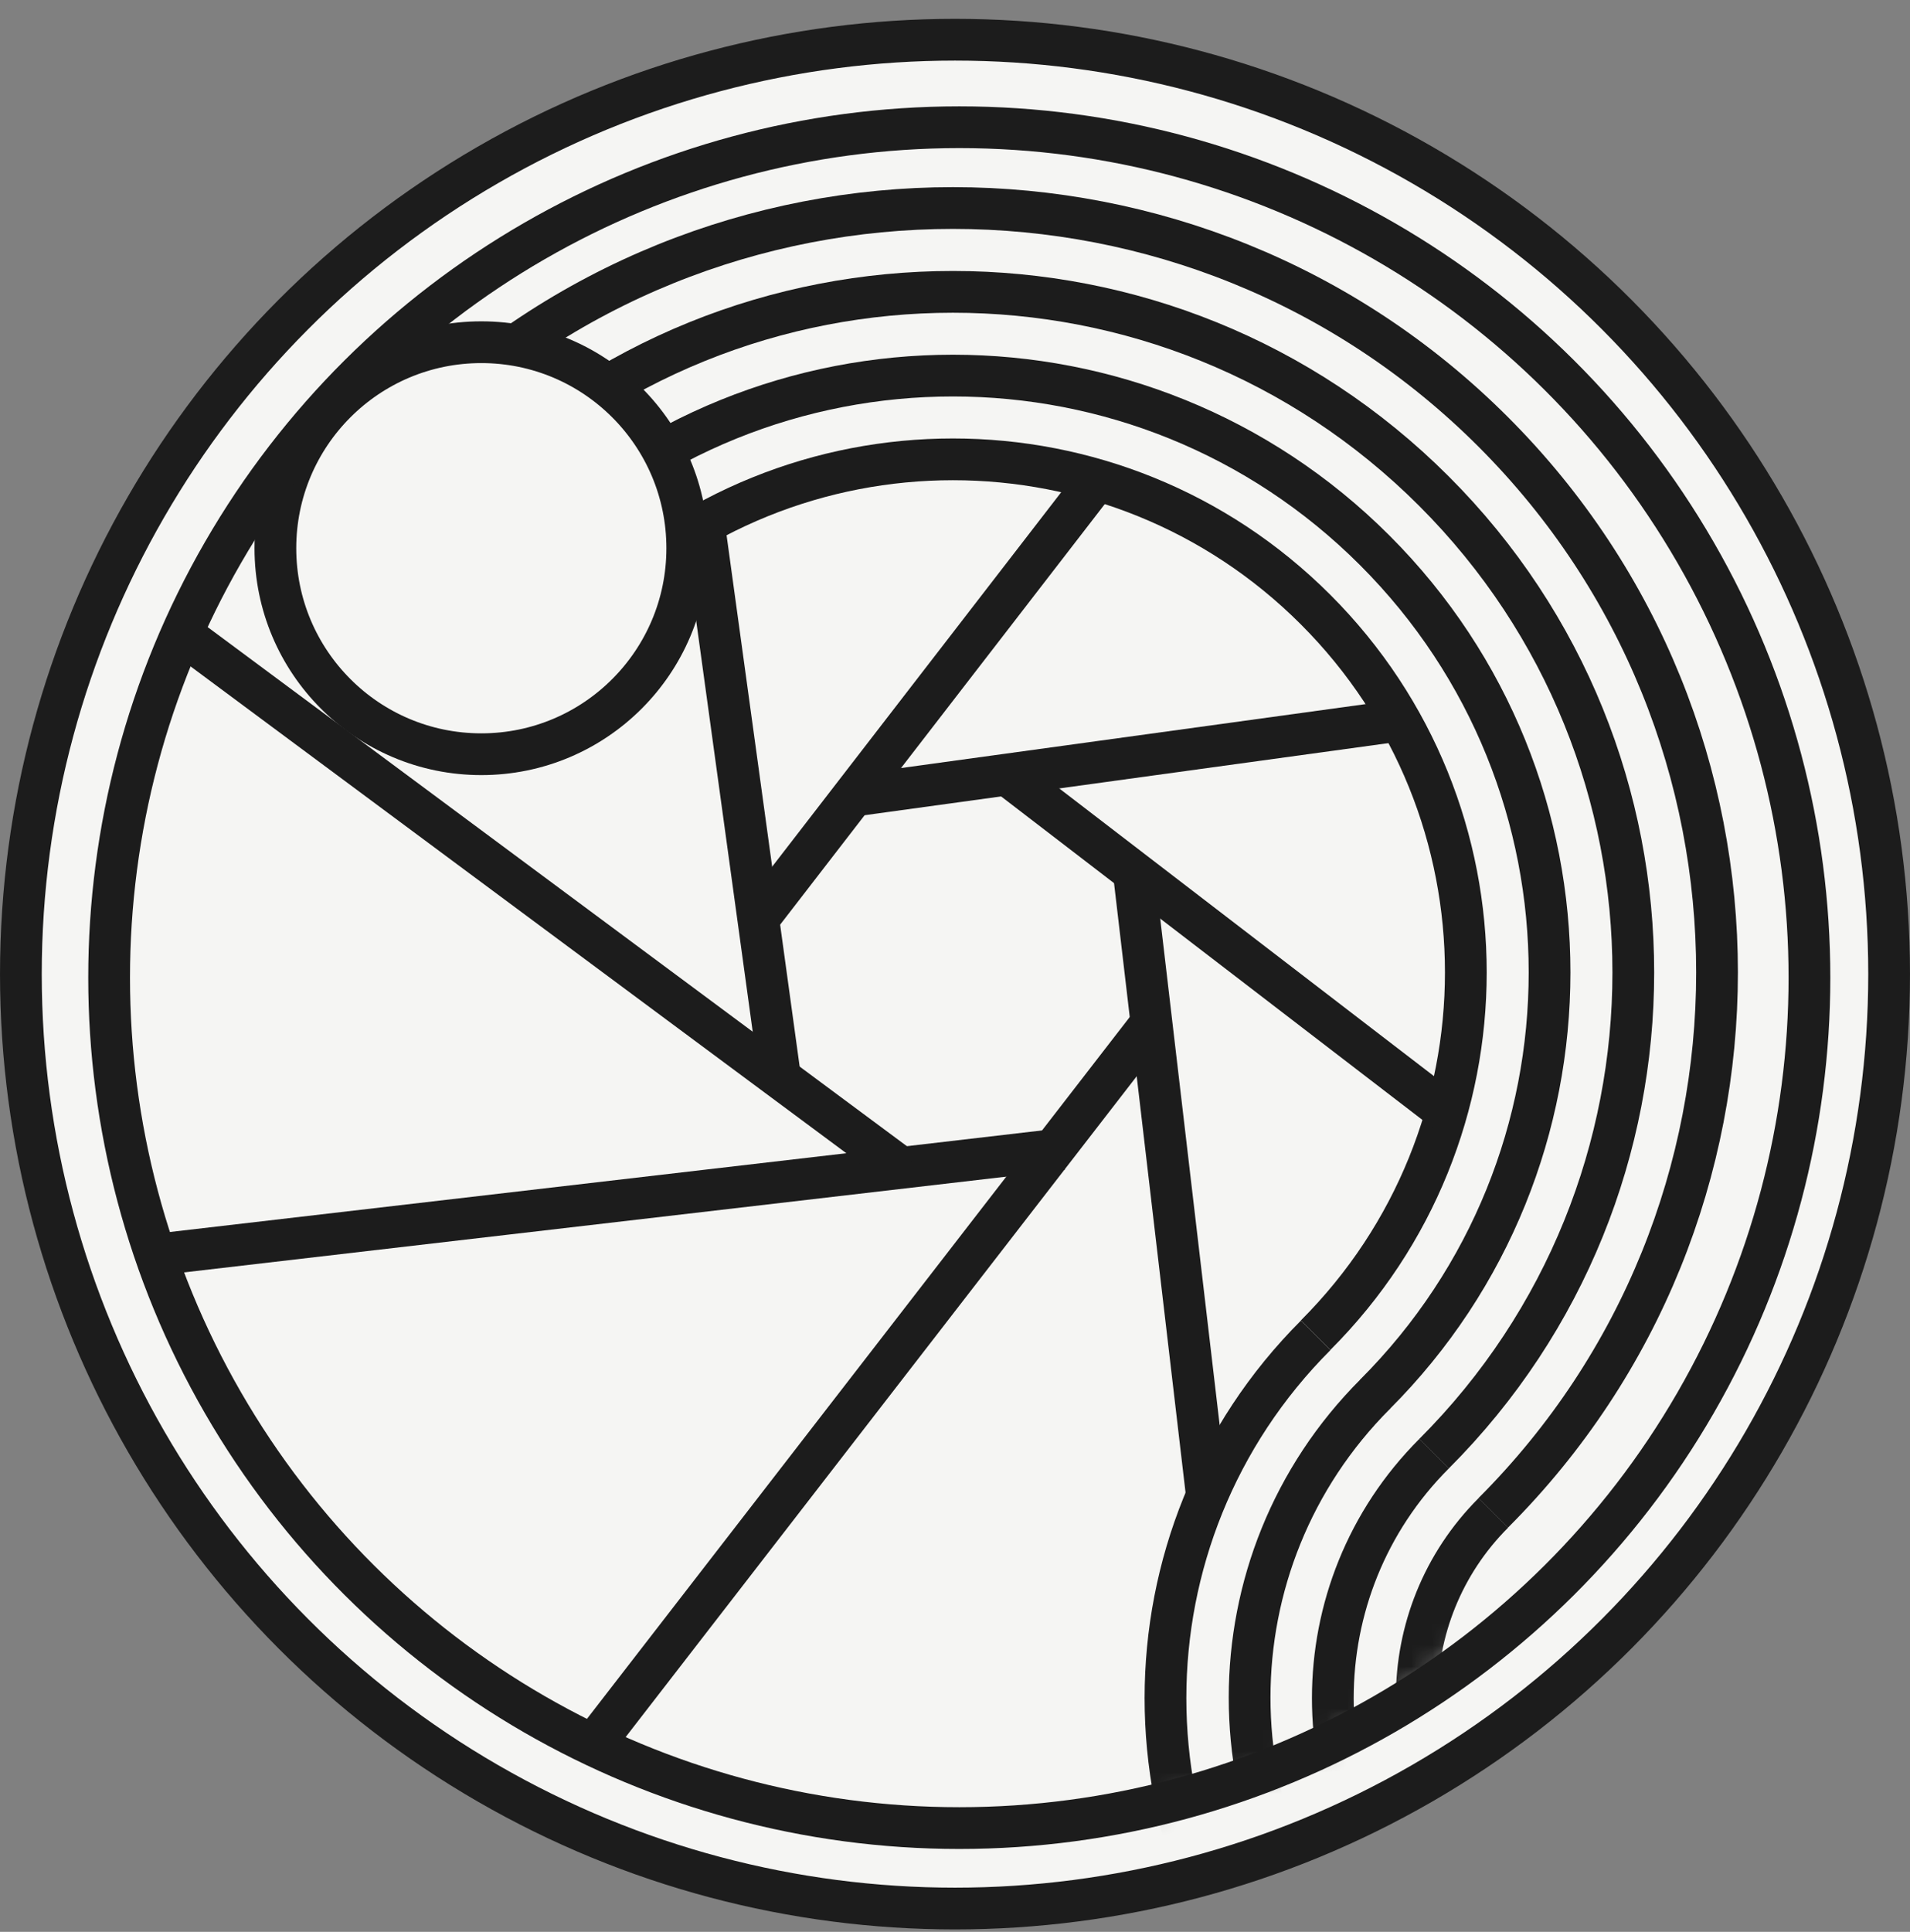
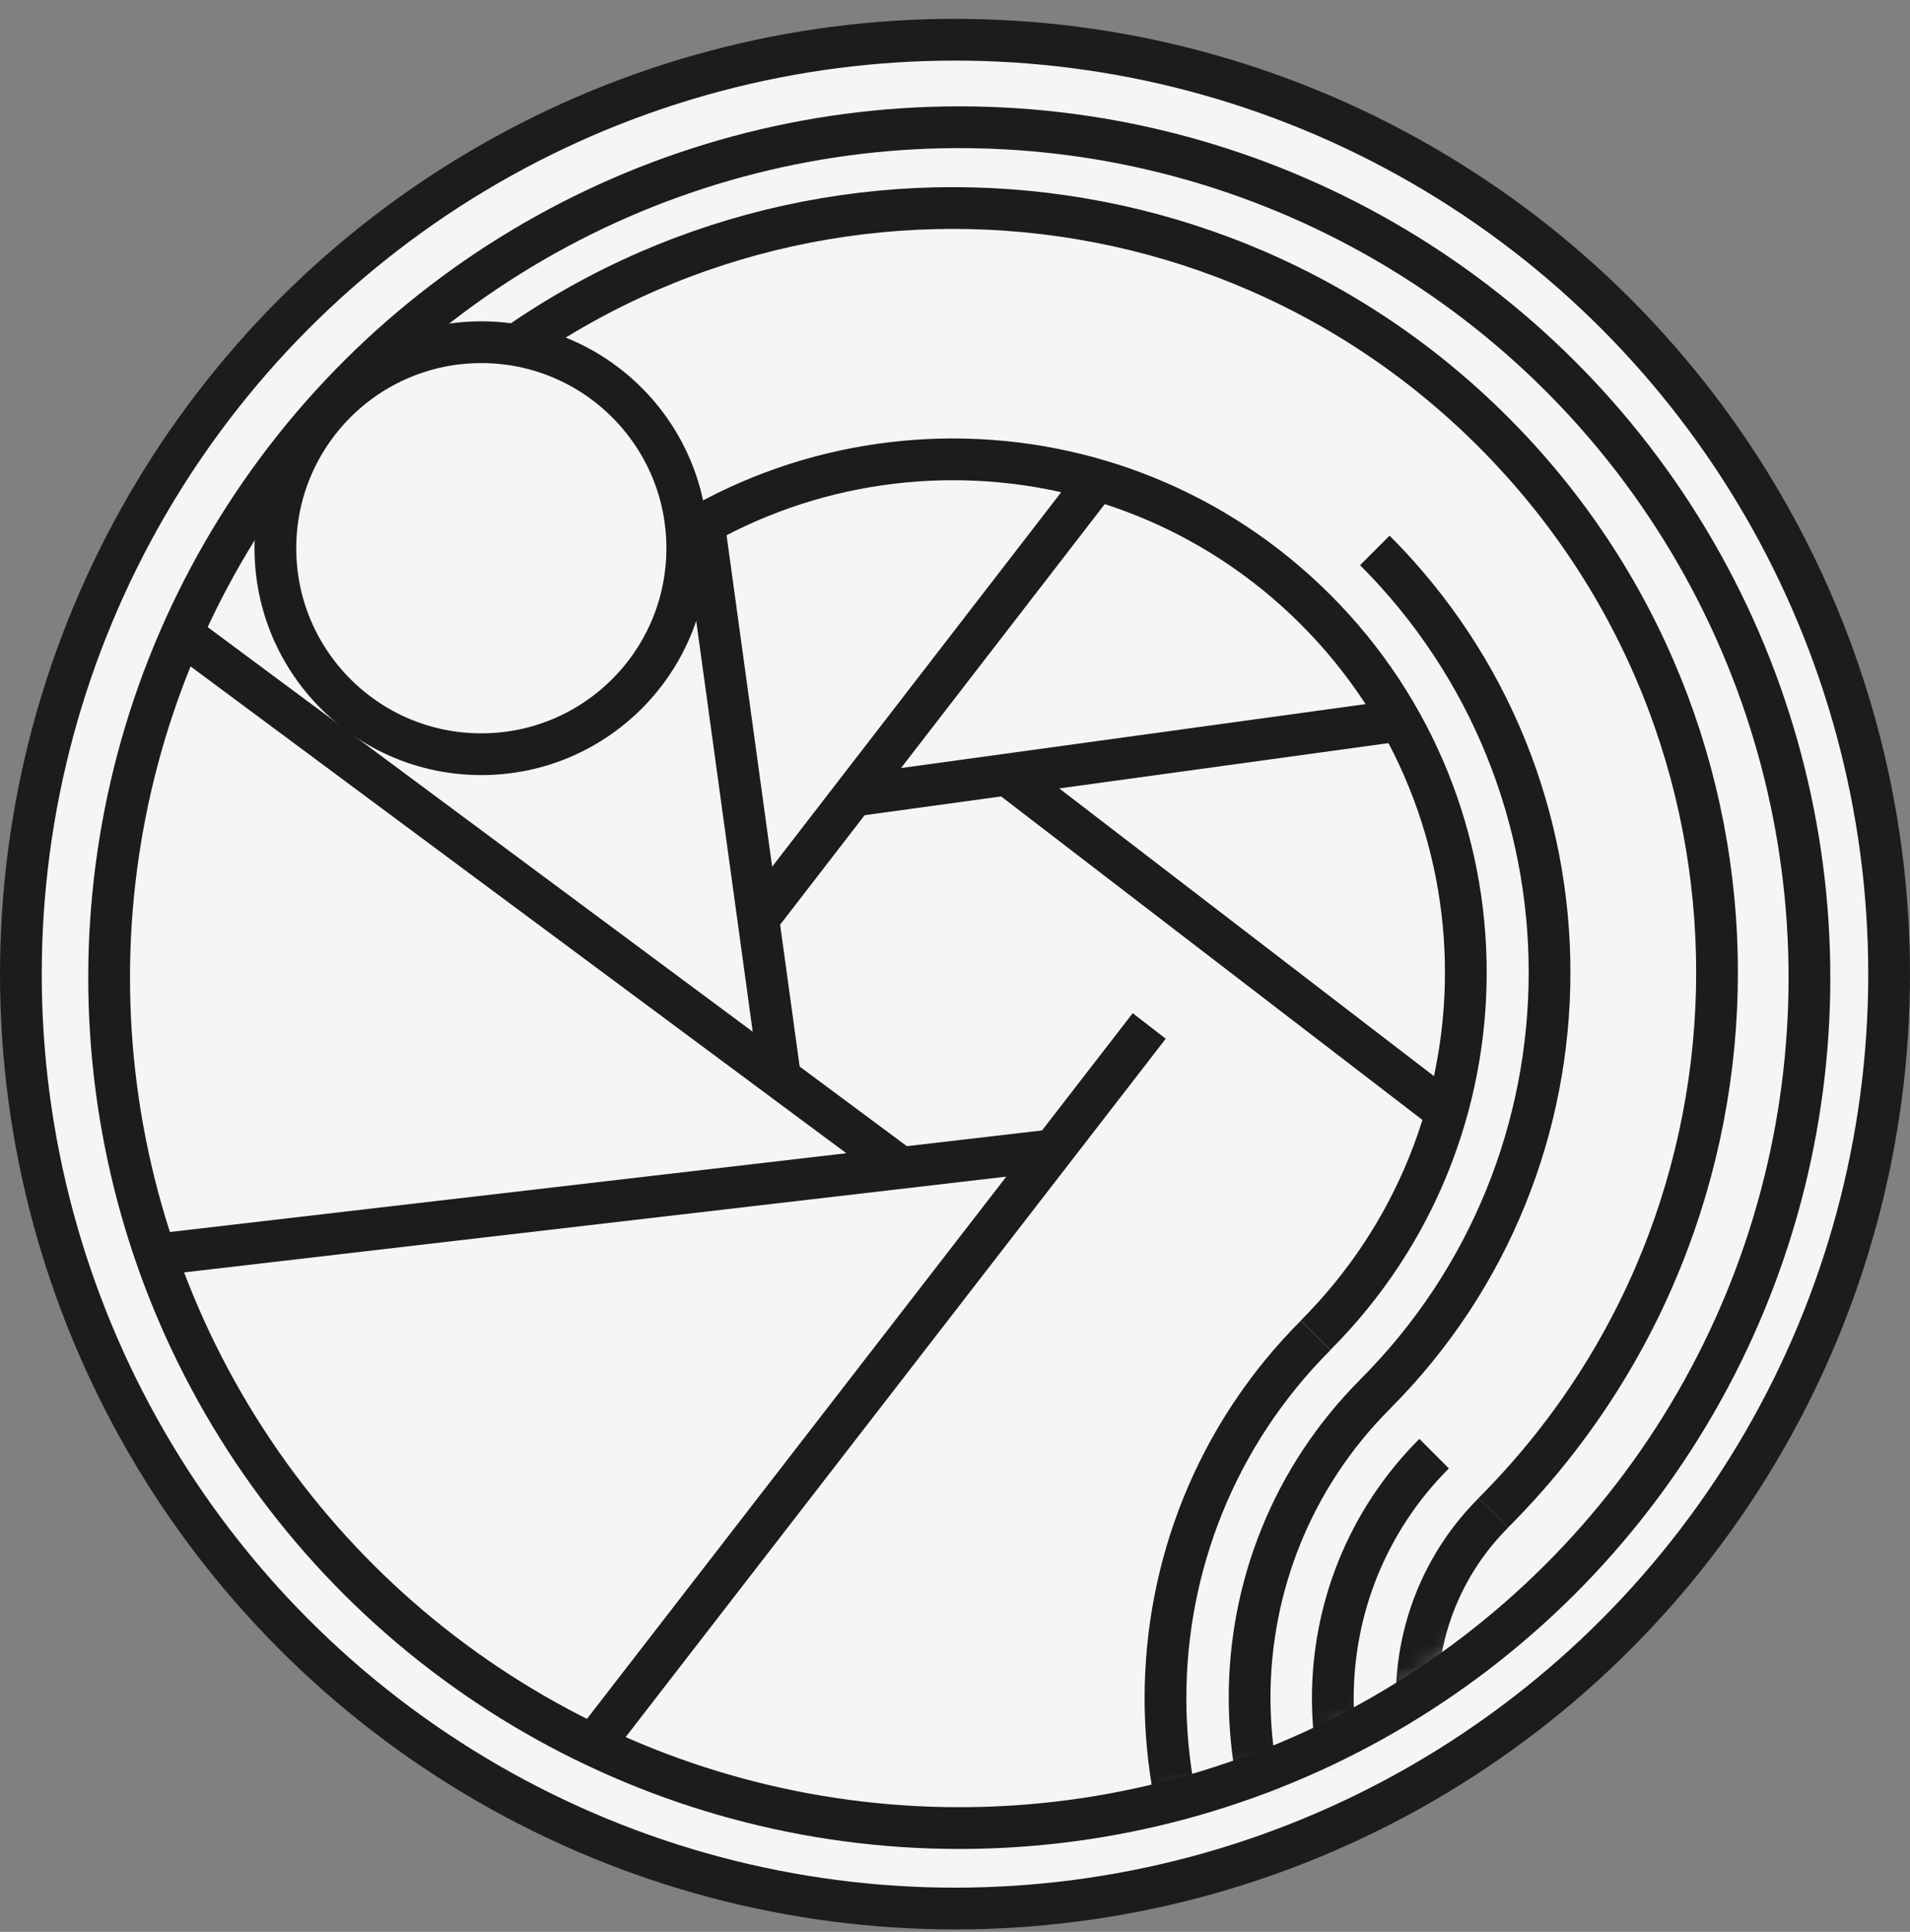
<svg xmlns="http://www.w3.org/2000/svg" width="90" height="91" viewBox="0 0 90 91" fill="none">
  <rect x="0" y="0" width="90" height="91" fill="#808080" stroke="none" />
  <g clip-path="url(#clip0)">
    <circle cx="45" cy="45.887" r="44.016" fill="#F5F5F3" stroke="#1C1C1C" stroke-width="1.967" />
    <path d="M70.362 71.264C84.423 57.203 84.423 34.406 70.362 20.345C56.301 6.284 33.504 6.284 19.442 20.345" stroke="#1C1C1C" stroke-width="1.967" />
-     <path d="M67.572 68.478C80.092 55.958 80.092 35.659 67.572 23.139C55.052 10.618 34.753 10.618 22.233 23.139" stroke="#1C1C1C" stroke-width="1.967" />
-     <path d="M64.782 65.686C75.761 54.706 75.761 36.906 64.782 25.927C53.803 14.947 36.002 14.947 25.023 25.927" stroke="#1C1C1C" stroke-width="1.967" />
+     <path d="M64.782 65.686C75.761 54.706 75.761 36.906 64.782 25.927" stroke="#1C1C1C" stroke-width="1.967" />
    <path d="M61.992 62.895C71.43 53.457 71.43 38.155 61.992 28.716C52.554 19.278 37.251 19.278 27.813 28.716" stroke="#1C1C1C" stroke-width="1.967" />
    <path d="M22.68 35.528C17.32 35.528 12.976 31.183 12.976 25.824C12.976 20.465 17.32 16.12 22.68 16.12C28.039 16.12 32.384 20.465 32.384 25.824C32.384 31.183 28.039 35.528 22.68 35.528Z" fill="#F5F5F3" stroke="#1C1C1C" stroke-width="1.967" />
-     <path d="M53.395 40.84L56.858 70.345" stroke="#1C1C1C" stroke-width="1.967" />
    <path d="M54.152 48.328L28.249 81.811" stroke="#1C1C1C" stroke-width="1.967" />
    <path d="M50.055 54.129L7.168 59.122" stroke="#1C1C1C" stroke-width="1.967" />
    <path d="M42.605 55.121L8.434 29.762" stroke="#1C1C1C" stroke-width="1.967" />
    <path d="M36.762 50.787L33.208 24.953" stroke="#1C1C1C" stroke-width="1.967" />
    <path d="M35.613 43.434L51.368 23.029" stroke="#1C1C1C" stroke-width="1.967" />
    <path d="M40.102 37.496L65.935 33.942" stroke="#1C1C1C" stroke-width="1.967" />
    <path d="M47.441 36.482L68.198 52.415" stroke="#1C1C1C" stroke-width="1.967" />
    <mask id="mask0" mask-type="alpha" maskUnits="userSpaceOnUse" x="14" y="20" width="66" height="66">
      <circle cx="47.195" cy="53.316" r="32.629" transform="rotate(45 47.195 53.316)" fill="#C4C4C4" />
    </mask>
    <g mask="url(#mask0)">
      <path d="M61.996 62.901C52.558 72.34 52.558 87.642 61.996 97.08C71.435 106.519 86.737 106.519 96.175 97.08" stroke="#1C1C1C" stroke-width="1.967" />
      <path d="M64.807 65.664C56.907 73.563 56.907 86.37 64.807 94.269C72.706 102.169 85.513 102.169 93.412 94.269" stroke="#1C1C1C" stroke-width="1.967" />
      <path d="M67.576 68.475C61.212 74.838 61.212 85.156 67.576 91.519C73.939 97.882 84.256 97.882 90.62 91.519" stroke="#1C1C1C" stroke-width="1.967" />
      <path d="M70.37 71.263C65.553 76.081 65.553 83.892 70.37 88.71C75.188 93.528 82.999 93.528 87.817 88.71" stroke="#1C1C1C" stroke-width="1.967" />
    </g>
    <circle cx="45.202" cy="46.053" r="40.06" transform="rotate(90 45.202 46.053)" stroke="#1C1C1C" stroke-width="1.967" />
  </g>
  <defs>
    <clipPath id="clip0">
      <rect width="90" height="90" fill="white" transform="translate(0 0.887)" />
    </clipPath>
  </defs>
</svg>